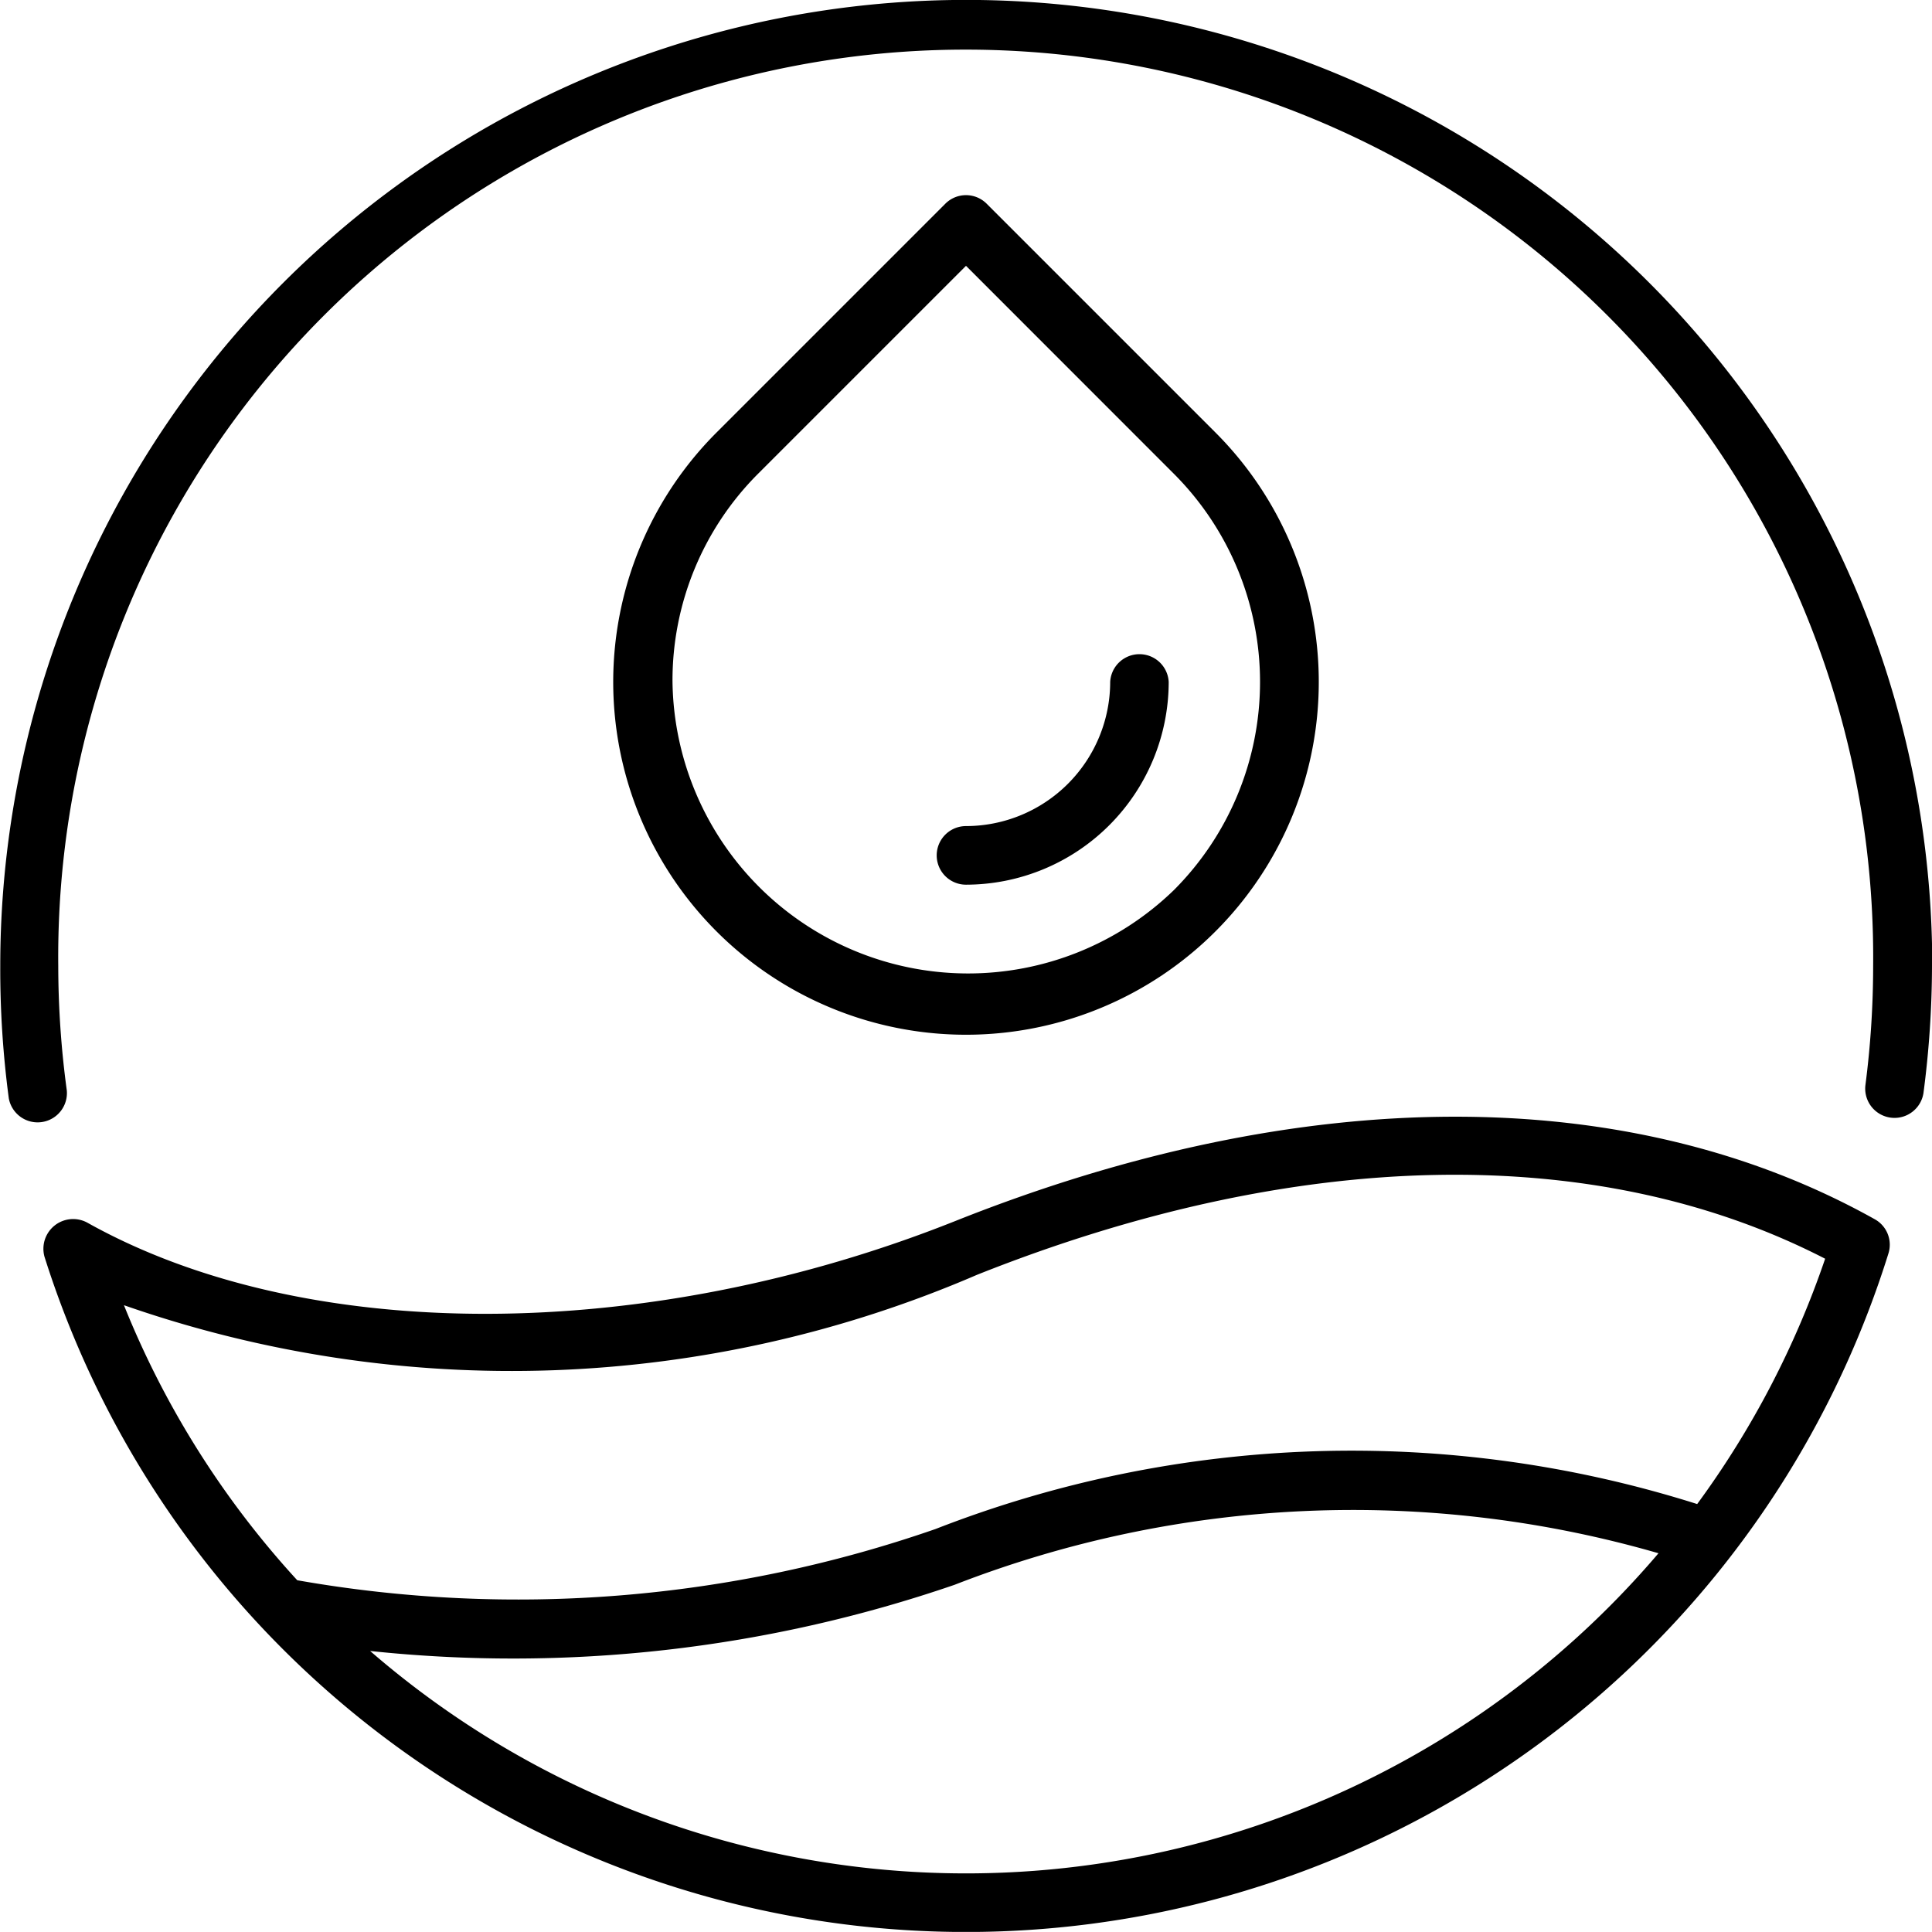
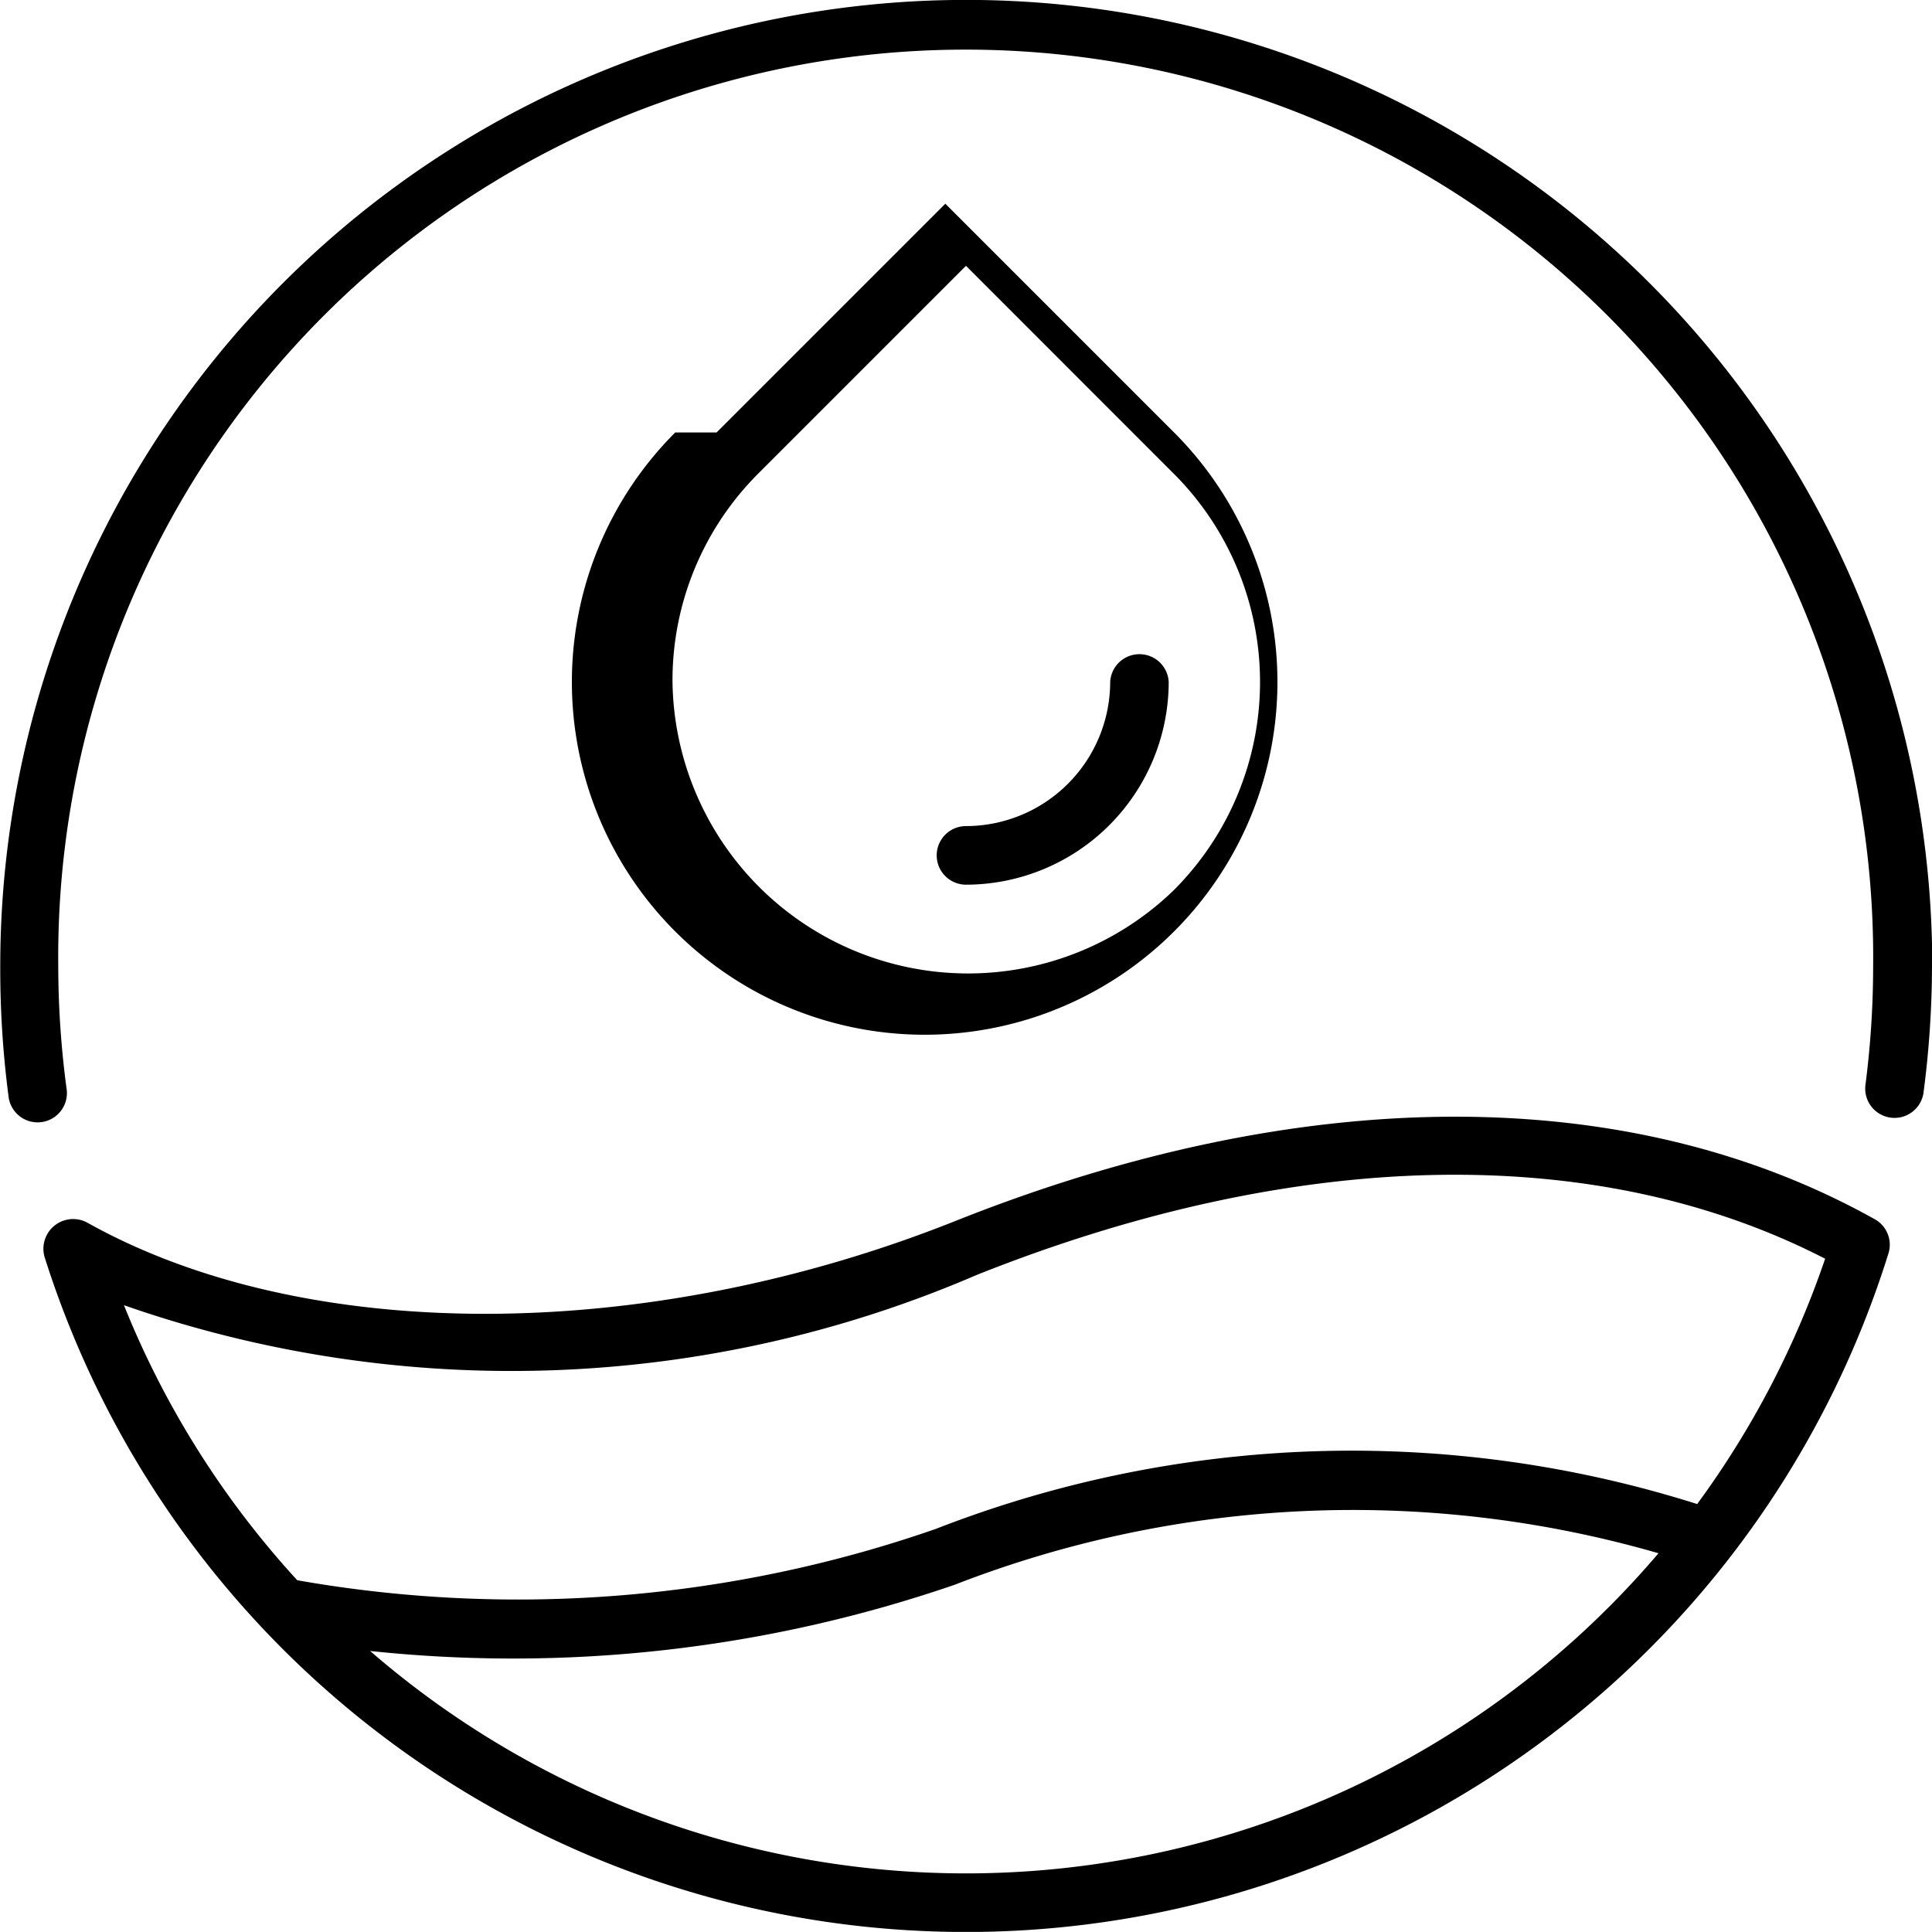
<svg xmlns="http://www.w3.org/2000/svg" viewBox="0 0 22.618 22.617">
  <g data-name="Layer 2" id="Layer_2">
    <g data-name="Layer 1" id="Layer_1-2">
-       <path d="M22.618,11.309a11.547,11.547,0,0,1-.1,1.488.343.343,0,0,1-.68-.089,10.883,10.883,0,0,0,.091-1.4,10.624,10.624,0,1,0-21.247,0,10.894,10.894,0,0,0,.1,1.457.343.343,0,0,1-.679.093,11.444,11.444,0,0,1-.1-1.55,11.309,11.309,0,0,1,22.618,0ZM8.389,5.063l2.678-2.678a.342.342,0,0,1,.484,0l2.678,2.678a4.13,4.13,0,1,1-5.84,0Zm5.355,5.356a3.448,3.448,0,0,0,0-4.871L11.309,3.112,8.873,5.548a3.42,3.42,0,0,0-1,2.435A3.461,3.461,0,0,0,13.744,10.419Zm8.365,4.252a11.313,11.313,0,0,1-21.588.042.348.348,0,0,1,.5-.4c2.556,1.431,6.546,1.423,10.164-.019,4.067-1.621,7.891-1.628,10.767-.018A.341.341,0,0,1,22.109,14.671Zm-2.693,3.513a12.865,12.865,0,0,0-8.24.369,15.9,15.9,0,0,1-6.843.775,10.644,10.644,0,0,0,15.083-1.144Zm1.951-3.448c-2.664-1.372-6.177-1.307-9.931.189a13.751,13.751,0,0,1-9.985.355A10.608,10.608,0,0,0,3.48,18.5a14.893,14.893,0,0,0,7.473-.6,13.4,13.4,0,0,1,8.916-.292A10.649,10.649,0,0,0,21.367,14.736ZM13.682,7.983a.343.343,0,0,0-.685,0,1.69,1.69,0,0,1-1.688,1.688.343.343,0,0,0,0,.686A2.376,2.376,0,0,0,13.682,7.983Z" data-name="save the water" id="save_the_water" />
+       <path d="M22.618,11.309a11.547,11.547,0,0,1-.1,1.488.343.343,0,0,1-.68-.089,10.883,10.883,0,0,0,.091-1.4,10.624,10.624,0,1,0-21.247,0,10.894,10.894,0,0,0,.1,1.457.343.343,0,0,1-.679.093,11.444,11.444,0,0,1-.1-1.55,11.309,11.309,0,0,1,22.618,0ZM8.389,5.063l2.678-2.678l2.678,2.678a4.13,4.13,0,1,1-5.84,0Zm5.355,5.356a3.448,3.448,0,0,0,0-4.871L11.309,3.112,8.873,5.548a3.42,3.42,0,0,0-1,2.435A3.461,3.461,0,0,0,13.744,10.419Zm8.365,4.252a11.313,11.313,0,0,1-21.588.042.348.348,0,0,1,.5-.4c2.556,1.431,6.546,1.423,10.164-.019,4.067-1.621,7.891-1.628,10.767-.018A.341.341,0,0,1,22.109,14.671Zm-2.693,3.513a12.865,12.865,0,0,0-8.24.369,15.9,15.9,0,0,1-6.843.775,10.644,10.644,0,0,0,15.083-1.144Zm1.951-3.448c-2.664-1.372-6.177-1.307-9.931.189a13.751,13.751,0,0,1-9.985.355A10.608,10.608,0,0,0,3.48,18.5a14.893,14.893,0,0,0,7.473-.6,13.4,13.4,0,0,1,8.916-.292A10.649,10.649,0,0,0,21.367,14.736ZM13.682,7.983a.343.343,0,0,0-.685,0,1.69,1.69,0,0,1-1.688,1.688.343.343,0,0,0,0,.686A2.376,2.376,0,0,0,13.682,7.983Z" data-name="save the water" id="save_the_water" />
    </g>
  </g>
</svg>